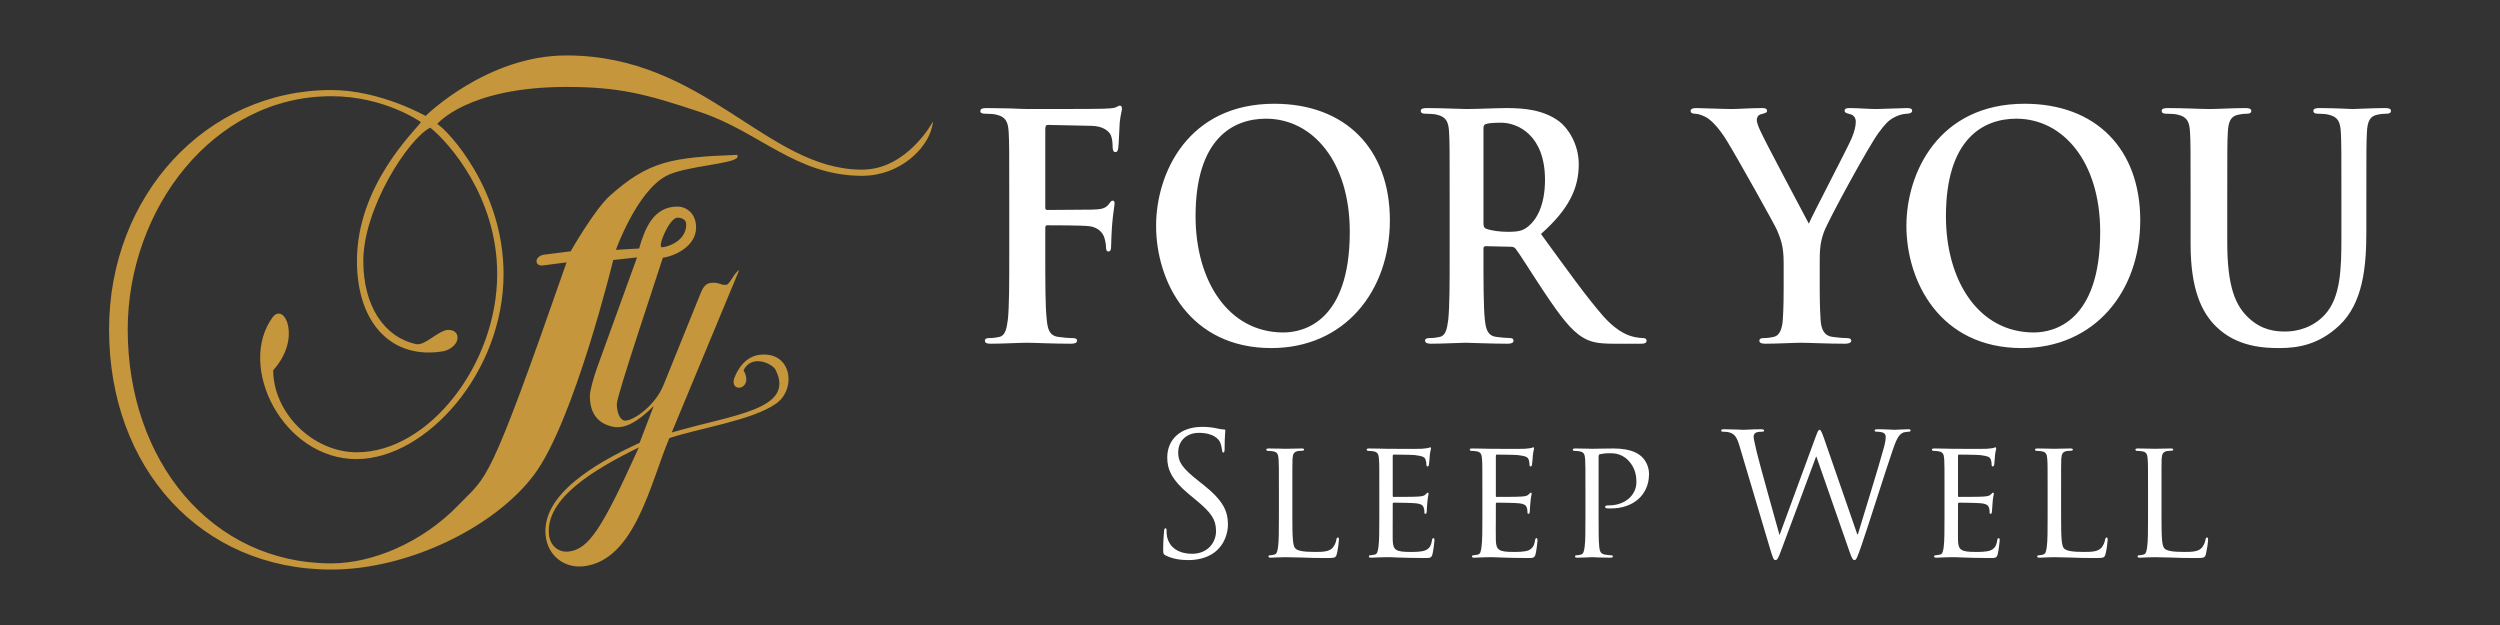
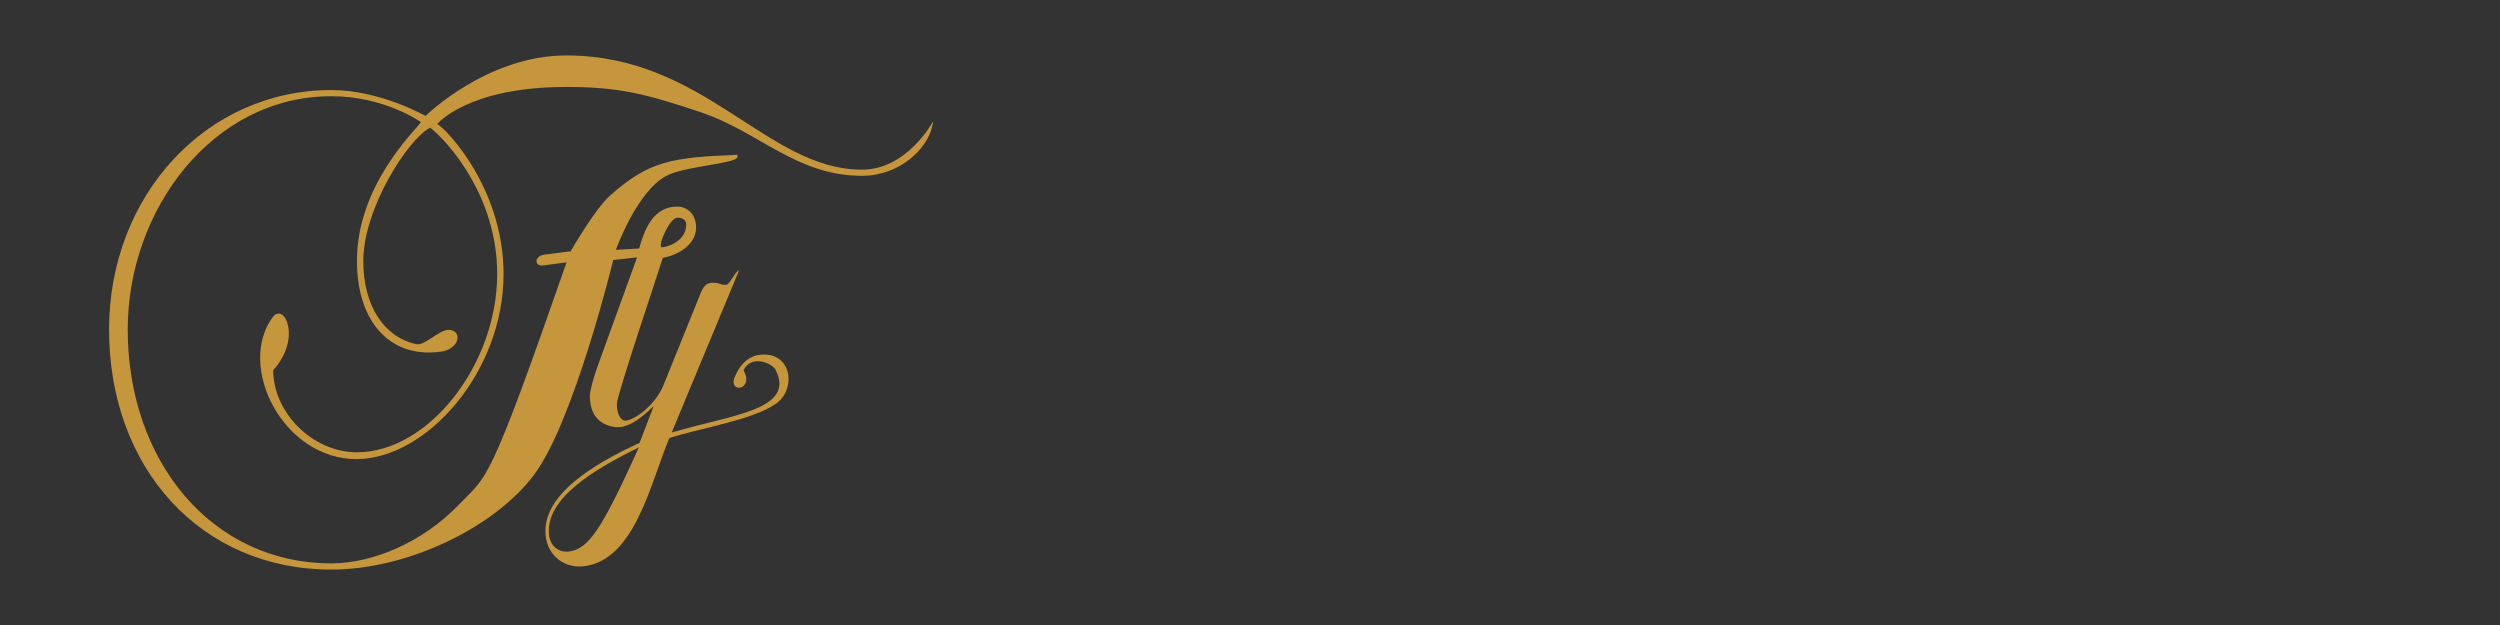
<svg xmlns="http://www.w3.org/2000/svg" width="100%" height="100%" viewBox="0 0 80 20" version="1.1" xml:space="preserve" style="fill-rule:evenodd;clip-rule:evenodd;stroke-linejoin:round;stroke-miterlimit:2;">
  <rect x="0" y="0" width="80" height="20" fill="#333333" stroke="none" />
  <g>
    <g>
      <path d="M20.442,14.319c-1.174,2.599 -1.603,3.257 -2.244,3.33c-0.326,0.037 -0.595,-0.183 -0.631,-0.543c-0.114,-1.156 1.442,-2.086 2.875,-2.787Zm1.517,-7.138c0,0.554 -0.633,0.732 -0.782,0.732c-0.15,0 0.242,-0.948 0.503,-0.948c0.13,0 0.279,0.059 0.279,0.216Zm7.896,-3.293c0,0 -0.819,1.541 -2.271,1.541c-3.054,0 -5.027,-3.655 -9.459,-3.655c-2.551,0 -4.506,1.936 -4.506,1.936c0,0 -1.452,-0.829 -3.017,-0.829c-4.003,0 -7.112,3.377 -7.112,7.663c0,4.443 2.942,7.682 7.112,7.682c2.477,0 5.232,-1.366 6.48,-3.022c1.283,-1.699 2.542,-6.884 2.542,-6.884l0.762,-0.083l-1.279,3.529c-0.12,0.335 -0.232,0.754 -0.232,0.9c0,0.609 0.297,0.892 0.725,0.987c0.374,0.084 0.791,-0.133 1.318,-0.66l-0.451,1.178c-1.474,0.676 -3.135,1.675 -3.007,2.961c0.063,0.65 0.6,1.058 1.213,0.989c1.648,-0.184 2.143,-2.678 2.746,-4.102c1.001,-0.328 2.633,-0.564 3.407,-1.097c0.687,-0.474 0.509,-1.731 -0.564,-1.561c-0.19,0.03 -0.551,0.172 -0.772,0.757c-0.134,0.481 0.649,0.343 0.304,-0.269c0.257,-0.528 0.924,-0.214 1.024,-0.016c0.646,1.281 -1.373,1.433 -3.323,2.007l2.159,-5.197c-0.158,0.077 -0.3,0.457 -0.409,0.47c-0.204,0.022 -0.216,-0.092 -0.502,-0.061c-0.204,0.022 -0.281,0.224 -0.346,0.389l-1.162,2.875c-0.296,0.732 -1.086,1.229 -1.292,1.132c-0.137,-0.064 -0.205,-0.303 -0.205,-0.521c0,-0.271 1.294,-4.107 1.474,-4.681c0.428,-0.059 1.063,-0.392 1.063,-0.965c0,-0.474 -0.336,-0.671 -0.595,-0.671c-0.764,0 -1.043,0.691 -1.229,1.342l-0.743,0.044c0,0 0.67,-1.876 1.619,-2.37c0.596,-0.315 2.16,-0.375 2.273,-0.593l0,-0.078c-2.124,0.078 -2.843,0.205 -4.078,1.303c-0.497,0.443 -1.261,1.784 -1.261,1.784l-0.802,0.101c-0.369,0.026 -0.371,0.382 -0.093,0.352l0.764,-0.099c-2.532,7.268 -2.52,6.787 -3.45,7.756c-1.154,1.203 -2.755,1.876 -4.078,1.876c-3.835,0 -6.515,-3.279 -6.515,-7.484c0,-3.832 2.718,-7.465 6.515,-7.465c1.714,0 2.868,0.83 2.868,0.83c-0.186,0.275 -2.048,2.014 -2.048,4.442c0,2.015 1.136,3.18 2.793,2.884c0.551,-0.16 0.554,-0.71 0.094,-0.678c-0.326,0.057 -0.722,0.515 -0.998,0.454c-1.026,-0.227 -1.685,-1.229 -1.685,-2.66c0,-1.678 1.434,-3.91 2.142,-4.266c0.596,0.475 2.142,2.213 2.142,4.681c0,2.903 -2.198,5.707 -4.488,5.707c-1.434,0 -2.679,-1.284 -2.679,-2.626c0.904,-1 0.381,-2.154 -0.002,-1.718c-1.189,1.577 0.314,4.576 2.681,4.562c2.216,-0.015 4.692,-2.765 4.692,-5.925c0,-2.705 -1.787,-4.6 -2.122,-4.799c0,0 0.968,-1.185 4.133,-1.185c1.675,0 2.532,0.218 4.3,0.81c1.881,0.632 3.054,2.034 5.159,2.034c1.229,0 2.085,-0.889 2.234,-1.541c0.019,-0.078 0.037,-0.137 0.037,-0.197Z" style="fill:#c5963b;fill-rule:nonzero;" />
-       <path d="M33.449,7.299c0,-0.071 0.019,-0.09 0.065,-0.09c0.156,0 1.126,0 1.355,0.03c0.284,0.039 0.421,0.219 0.468,0.359c0.036,0.12 0.055,0.238 0.055,0.308c0,0.071 0.017,0.141 0.072,0.141c0.092,0 0.092,-0.1 0.092,-0.191c0,-0.069 0.018,-0.529 0.037,-0.726c0.027,-0.311 0.073,-0.56 0.073,-0.62c0,-0.059 -0.018,-0.089 -0.055,-0.089c-0.055,0 -0.073,0.04 -0.12,0.1c-0.091,0.129 -0.219,0.169 -0.392,0.18c-0.129,0.009 -0.257,0.009 -0.413,0.009l-1.172,0.009c-0.055,0 -0.065,-0.029 -0.065,-0.089l0,-2.493c0,-0.11 0.028,-0.14 0.082,-0.14l1.411,0.03c0.348,0.01 0.541,0.16 0.604,0.3c0.057,0.139 0.057,0.299 0.057,0.379c0.008,0.109 0.027,0.16 0.09,0.16c0.064,0 0.083,-0.06 0.092,-0.14c0.019,-0.12 0.036,-0.708 0.046,-0.808c0.028,-0.26 0.072,-0.379 0.072,-0.449c0,-0.05 -0.027,-0.089 -0.063,-0.089c-0.045,0 -0.091,0.039 -0.147,0.06c-0.09,0.029 -0.202,0.029 -0.375,0.039c-0.211,0.01 -2.07,0.01 -2.418,0.01c-0.128,0 -0.339,-0.01 -0.577,-0.02c-0.238,0 -0.503,-0.011 -0.742,-0.011c-0.137,0 -0.211,0.021 -0.211,0.1c0,0.06 0.065,0.081 0.157,0.081c0.128,0 0.285,0.01 0.357,0.03c0.302,0.07 0.375,0.229 0.394,0.568c0.018,0.319 0.018,0.598 0.018,2.115l0,1.754c0,0.958 0,1.706 -0.045,2.124c-0.038,0.289 -0.084,0.509 -0.266,0.549c-0.108,0.026 -0.219,0.04 -0.33,0.039c-0.101,0 -0.138,0.03 -0.138,0.081c0,0.079 0.064,0.1 0.193,0.1c0.347,0 0.925,-0.031 1.163,-0.031c0.238,0 0.815,0.031 1.393,0.031c0.136,0 0.201,-0.031 0.201,-0.1c0,-0.051 -0.038,-0.081 -0.157,-0.081c-0.128,0 -0.329,-0.019 -0.457,-0.039c-0.275,-0.04 -0.33,-0.26 -0.357,-0.549c-0.047,-0.418 -0.047,-1.166 -0.047,-2.124l0,-0.807Zm7.236,3.839c2.326,0 3.791,-1.805 3.791,-4.089c0,-2.283 -1.42,-3.729 -3.7,-3.729c-2.747,0 -3.781,2.203 -3.781,3.908c0,1.766 1.062,3.91 3.69,3.91Zm0.384,-0.499c-1.759,0 -2.811,-1.645 -2.811,-3.72c0,-2.483 1.199,-3.121 2.253,-3.121c1.502,0 2.682,1.386 2.682,3.62c0,2.882 -1.484,3.221 -2.124,3.221Zm5.32,-2.533c0,0.917 0,1.706 -0.045,2.124c-0.037,0.289 -0.082,0.509 -0.265,0.549c-0.083,0.02 -0.193,0.039 -0.33,0.039c-0.11,0 -0.147,0.03 -0.147,0.081c0,0.069 0.065,0.1 0.183,0.1c0.368,0 0.944,-0.031 1.117,-0.031c0.138,0 0.816,0.031 1.347,0.031c0.119,0 0.183,-0.031 0.183,-0.1c0,-0.051 -0.036,-0.081 -0.11,-0.081c-0.11,0 -0.311,-0.019 -0.45,-0.039c-0.273,-0.04 -0.327,-0.26 -0.357,-0.549c-0.044,-0.418 -0.044,-1.207 -0.044,-2.134l0,-0.14c0,-0.06 0.027,-0.078 0.074,-0.078l0.796,0.018c0.063,0 0.119,0.01 0.164,0.07c0.119,0.15 0.541,0.829 0.906,1.377c0.514,0.767 0.861,1.236 1.255,1.465c0.239,0.14 0.467,0.191 0.98,0.191l0.871,0c0.109,0 0.173,-0.021 0.173,-0.1c0,-0.051 -0.036,-0.081 -0.109,-0.081c-0.073,0 -0.156,-0.01 -0.257,-0.03c-0.137,-0.029 -0.512,-0.1 -1.026,-0.678c-0.54,-0.618 -1.172,-1.505 -1.987,-2.623c0.925,-0.817 1.209,-1.495 1.209,-2.233c0,-0.667 -0.367,-1.176 -0.623,-1.367c-0.494,-0.369 -1.108,-0.429 -1.685,-0.429c-0.283,0 -0.98,0.031 -1.29,0.031c-0.193,0 -0.769,-0.031 -1.255,-0.031c-0.139,0 -0.202,0.021 -0.202,0.091c0,0.069 0.055,0.09 0.155,0.09c0.129,0 0.284,0.01 0.357,0.03c0.303,0.07 0.377,0.229 0.394,0.568c0.018,0.319 0.018,0.598 0.018,2.115l0,1.754Zm1.082,-3.999c0,-0.08 0.017,-0.12 0.082,-0.14c0.091,-0.03 0.256,-0.04 0.486,-0.04c0.54,0 1.401,0.409 1.401,1.826c0,0.817 -0.267,1.277 -0.541,1.496c-0.165,0.129 -0.284,0.169 -0.65,0.169c-0.23,0 -0.504,-0.03 -0.696,-0.1c-0.065,-0.03 -0.082,-0.069 -0.082,-0.179l0,-3.032Zm9.606,5.126c0,0.159 0,0.579 -0.027,0.997c-0.02,0.289 -0.102,0.509 -0.284,0.549c-0.083,0.02 -0.192,0.039 -0.321,0.039c-0.101,0 -0.146,0.03 -0.146,0.081c0,0.079 0.073,0.1 0.201,0.1c0.339,0 0.916,-0.031 1.145,-0.031c0.247,0 0.824,0.031 1.4,0.031c0.12,0 0.194,-0.031 0.194,-0.1c0,-0.051 -0.047,-0.081 -0.147,-0.081c-0.129,0 -0.33,-0.019 -0.459,-0.039c-0.275,-0.04 -0.357,-0.26 -0.374,-0.549c-0.028,-0.418 -0.028,-0.838 -0.028,-0.997l0,-0.818c0,-0.328 0,-0.637 0.137,-0.997c0.166,-0.429 1.447,-2.772 1.749,-3.171c0.201,-0.269 0.303,-0.389 0.495,-0.489c0.123,-0.07 0.262,-0.111 0.403,-0.119c0.1,0 0.174,-0.03 0.174,-0.1c0,-0.06 -0.064,-0.081 -0.165,-0.081c-0.175,0 -0.779,0.031 -0.98,0.031c-0.265,0 -0.558,-0.031 -0.86,-0.031c-0.111,0 -0.156,0.021 -0.156,0.091c0,0.06 0.082,0.08 0.164,0.1c0.155,0.04 0.193,0.149 0.193,0.249c0,0.129 -0.038,0.299 -0.129,0.519c-0.127,0.309 -1.282,2.502 -1.373,2.741c-0.146,-0.279 -1.429,-2.682 -1.557,-2.981c-0.065,-0.14 -0.109,-0.259 -0.109,-0.34c0,-0.079 0.044,-0.159 0.127,-0.179c0.137,-0.04 0.202,-0.049 0.202,-0.109c0,-0.06 -0.046,-0.091 -0.138,-0.091c-0.412,0 -0.787,0.031 -0.98,0.031c-0.301,0 -0.988,-0.031 -1.154,-0.031c-0.11,0 -0.174,0.031 -0.174,0.091c0,0.069 0.064,0.09 0.138,0.09c0.11,0 0.266,0.059 0.385,0.128c0.174,0.111 0.403,0.36 0.631,0.729c0.321,0.519 1.548,2.713 1.613,2.873c0.119,0.289 0.21,0.509 0.21,1.046l0,0.818Zm7.62,1.905c2.325,0 3.791,-1.805 3.791,-4.089c0,-2.283 -1.419,-3.729 -3.7,-3.729c-2.748,0 -3.783,2.203 -3.783,3.908c0,1.766 1.062,3.91 3.692,3.91Zm0.384,-0.499c-1.759,0 -2.811,-1.645 -2.811,-3.72c0,-2.483 1.199,-3.121 2.252,-3.121c1.502,0 2.684,1.386 2.684,3.62c0,2.882 -1.484,3.221 -2.125,3.221Zm5.018,-2.832c0,1.446 0.349,2.184 0.816,2.642c0.667,0.659 1.548,0.689 2.032,0.689c0.595,0 1.255,-0.111 1.905,-0.718c0.769,-0.719 0.871,-1.895 0.871,-3.002l0,-1.066c0,-1.517 0,-1.796 0.018,-2.115c0.017,-0.35 0.091,-0.519 0.338,-0.568c0.11,-0.02 0.165,-0.03 0.266,-0.03c0.11,0 0.165,-0.021 0.165,-0.09c0,-0.07 -0.064,-0.091 -0.193,-0.091c-0.357,0 -0.933,0.031 -1.043,0.031c-0.01,0 -0.587,-0.031 -1.054,-0.031c-0.128,0 -0.192,0.021 -0.192,0.091c0,0.069 0.055,0.09 0.156,0.09c0.1,0 0.256,0.01 0.329,0.03c0.303,0.07 0.377,0.229 0.394,0.568c0.018,0.319 0.018,0.598 0.018,2.115l0,1.246c0,1.027 -0.027,1.924 -0.531,2.472c-0.366,0.4 -0.861,0.539 -1.263,0.539c-0.313,0 -0.733,-0.039 -1.145,-0.409c-0.448,-0.399 -0.714,-1.007 -0.714,-2.453l0,-1.395c0,-1.517 0,-1.796 0.018,-2.115c0.018,-0.35 0.092,-0.519 0.339,-0.568c0.11,-0.02 0.164,-0.03 0.266,-0.03c0.091,0 0.146,-0.021 0.146,-0.09c0,-0.07 -0.064,-0.091 -0.201,-0.091c-0.33,0 -0.908,0.031 -1.126,0.031c-0.276,0 -0.853,-0.031 -1.338,-0.031c-0.138,0 -0.202,0.021 -0.202,0.091c0,0.069 0.056,0.09 0.156,0.09c0.128,0 0.284,0.01 0.357,0.03c0.303,0.07 0.377,0.229 0.394,0.568c0.018,0.319 0.018,0.598 0.018,2.115l0,1.455Zm-32.075,10.116c0.29,0 0.582,-0.066 0.814,-0.228c0.372,-0.267 0.456,-0.68 0.456,-0.904c0,-0.435 -0.15,-0.772 -0.785,-1.277l-0.152,-0.12c-0.516,-0.407 -0.655,-0.603 -0.655,-0.913c0,-0.396 0.29,-0.63 0.662,-0.63c0.495,0 0.64,0.228 0.673,0.288c0.032,0.06 0.064,0.207 0.069,0.272c0.006,0.043 0.011,0.07 0.043,0.07c0.027,0 0.039,-0.038 0.039,-0.125c0,-0.369 0.022,-0.549 0.022,-0.577c0,-0.025 -0.011,-0.037 -0.054,-0.037c-0.044,0 -0.087,-0.006 -0.189,-0.027c-0.165,-0.039 -0.333,-0.057 -0.501,-0.055c-0.683,0 -1.114,0.397 -1.114,0.979c0,0.369 0.129,0.707 0.699,1.179l0.242,0.201c0.464,0.387 0.62,0.604 0.62,0.979c0,0.347 -0.252,0.723 -0.769,0.723c-0.361,0 -0.717,-0.152 -0.799,-0.554c-0.015,-0.076 -0.015,-0.152 -0.015,-0.201c0,-0.043 -0.006,-0.06 -0.038,-0.06c-0.026,0 -0.037,0.028 -0.042,0.086c-0.006,0.088 -0.028,0.305 -0.028,0.577c0,0.147 0.006,0.168 0.08,0.206c0.222,0.109 0.47,0.148 0.722,0.148Zm3.331,-2.235c0,-0.717 0,-0.848 0.005,-0.995c0.011,-0.164 0.039,-0.233 0.179,-0.261c0.052,-0.004 0.123,-0.011 0.155,-0.011c0.017,0 0.038,-0.016 0.038,-0.032c0,-0.028 -0.027,-0.038 -0.075,-0.038c-0.145,0 -0.501,0.01 -0.522,0.01c-0.028,0 -0.324,-0.01 -0.539,-0.01c-0.053,0 -0.075,0.01 -0.075,0.038c0,0.016 0.022,0.039 0.038,0.039c0.042,0 0.123,0.004 0.161,0.011c0.156,0.021 0.184,0.097 0.195,0.254c0.01,0.147 0.01,0.278 0.01,0.995l0,0.816c0,0.445 0,0.809 -0.028,0.999c-0.021,0.136 -0.032,0.224 -0.123,0.245c-0.047,0.013 -0.096,0.02 -0.145,0.022c-0.028,0 -0.038,0.022 -0.038,0.039c0,0.026 0.027,0.037 0.075,0.037c0.075,0 0.178,-0.005 0.274,-0.011c0.093,-0.005 0.173,-0.005 0.195,-0.005c0.14,0 0.301,0.005 0.517,0.011c0.221,0.011 0.484,0.016 0.824,0.016c0.252,0 0.268,-0.016 0.301,-0.125c0.037,-0.136 0.069,-0.413 0.069,-0.462c0,-0.05 -0.01,-0.071 -0.032,-0.071c-0.027,0 -0.043,0.028 -0.048,0.06c-0.015,0.095 -0.054,0.185 -0.113,0.261c-0.113,0.136 -0.323,0.142 -0.571,0.142c-0.371,0 -0.554,-0.034 -0.629,-0.11c-0.087,-0.081 -0.098,-0.357 -0.098,-1.038l0,-0.826Zm2.783,0.816c0,0.445 0,0.809 -0.028,0.999c-0.021,0.136 -0.032,0.229 -0.124,0.245c-0.043,0.005 -0.102,0.022 -0.145,0.022c-0.027,0 -0.038,0.022 -0.038,0.039c0,0.026 0.027,0.037 0.076,0.037c0.075,0 0.184,-0.005 0.274,-0.011c0.103,-0.005 0.194,-0.005 0.205,-0.005c0.07,0 0.194,0 0.393,0.011c0.194,0.005 0.467,0.016 0.824,0.016c0.183,0 0.231,0 0.263,-0.12c0.027,-0.098 0.065,-0.413 0.065,-0.445c0,-0.033 -0.005,-0.072 -0.033,-0.072c-0.026,0 -0.037,0.017 -0.048,0.072c-0.027,0.185 -0.091,0.267 -0.216,0.321c-0.123,0.049 -0.349,0.049 -0.473,0.049c-0.468,0 -0.554,-0.061 -0.566,-0.37c-0.004,-0.093 0,-0.63 0,-0.788l0,-0.386c0,-0.017 0.006,-0.033 0.034,-0.033c0.079,0 0.585,0.005 0.715,0.021c0.184,0.023 0.227,0.077 0.242,0.142c0.023,0.06 0.023,0.108 0.023,0.153c0,0.026 0.009,0.043 0.032,0.043c0.032,0 0.043,-0.049 0.043,-0.088c0,-0.033 0.011,-0.206 0.021,-0.298c0.011,-0.153 0.037,-0.228 0.037,-0.256c0,-0.027 -0.011,-0.037 -0.026,-0.037c-0.017,0 -0.039,0.026 -0.071,0.058c-0.048,0.05 -0.117,0.056 -0.231,0.067c-0.107,0.011 -0.731,0.011 -0.791,0.011c-0.028,0 -0.028,-0.018 -0.028,-0.05l0,-1.255c0,-0.033 0.006,-0.049 0.028,-0.049c0.053,0 0.602,0.005 0.684,0.016c0.258,0.033 0.306,0.065 0.338,0.141c0.019,0.053 0.028,0.108 0.028,0.164c0,0.037 0.011,0.059 0.037,0.059c0.021,0 0.038,-0.027 0.044,-0.049c0.011,-0.054 0.021,-0.261 0.027,-0.303c0.01,-0.132 0.037,-0.186 0.037,-0.219c0,-0.021 -0.005,-0.043 -0.021,-0.043c-0.022,0 -0.043,0.016 -0.066,0.022c-0.036,0.005 -0.122,0.021 -0.214,0.026c-0.108,0.007 -1.099,0 -1.131,0c-0.027,0 -0.333,-0.01 -0.549,-0.01c-0.054,0 -0.075,0.01 -0.075,0.038c0,0.016 0.021,0.039 0.037,0.039c0.043,0 0.124,0.004 0.161,0.011c0.157,0.021 0.184,0.097 0.195,0.254c0.011,0.147 0.011,0.278 0.011,0.995l0,0.816Zm3.298,0c0,0.445 0,0.809 -0.028,0.999c-0.021,0.136 -0.032,0.229 -0.122,0.245c-0.044,0.005 -0.102,0.022 -0.147,0.022c-0.026,0 -0.036,0.022 -0.036,0.039c0,0.026 0.026,0.037 0.074,0.037c0.075,0 0.184,-0.005 0.275,-0.011c0.103,-0.005 0.193,-0.005 0.204,-0.005c0.07,0 0.195,0 0.393,0.011c0.194,0.005 0.469,0.016 0.824,0.016c0.183,0 0.232,0 0.264,-0.12c0.027,-0.098 0.064,-0.413 0.064,-0.445c0,-0.033 -0.005,-0.072 -0.032,-0.072c-0.027,0 -0.037,0.017 -0.048,0.072c-0.027,0.185 -0.092,0.267 -0.216,0.321c-0.124,0.049 -0.349,0.049 -0.474,0.049c-0.467,0 -0.553,-0.061 -0.564,-0.37c-0.006,-0.093 0,-0.63 0,-0.788l0,-0.386c0,-0.017 0.005,-0.033 0.032,-0.033c0.081,0 0.587,0.005 0.716,0.021c0.183,0.023 0.226,0.077 0.243,0.142c0.021,0.06 0.021,0.108 0.021,0.153c0,0.026 0.011,0.043 0.032,0.043c0.033,0 0.043,-0.049 0.043,-0.088c0,-0.033 0.011,-0.206 0.022,-0.298c0.01,-0.153 0.037,-0.228 0.037,-0.256c0,-0.027 -0.01,-0.037 -0.027,-0.037c-0.015,0 -0.037,0.026 -0.07,0.058c-0.048,0.05 -0.118,0.056 -0.231,0.067c-0.107,0.011 -0.732,0.011 -0.792,0.011c-0.026,0 -0.026,-0.018 -0.026,-0.05l0,-1.255c0,-0.033 0.005,-0.049 0.026,-0.049c0.055,0 0.604,0.005 0.685,0.016c0.258,0.033 0.305,0.065 0.338,0.141c0.021,0.054 0.028,0.131 0.028,0.164c0,0.037 0.01,0.059 0.037,0.059c0.022,0 0.038,-0.027 0.043,-0.049c0.011,-0.054 0.022,-0.261 0.027,-0.303c0.011,-0.132 0.038,-0.186 0.038,-0.219c0,-0.021 -0.006,-0.043 -0.022,-0.043c-0.021,0 -0.043,0.016 -0.064,0.022c-0.038,0.005 -0.124,0.021 -0.215,0.026c-0.109,0.007 -1.098,0 -1.132,0c-0.026,0 -0.333,-0.01 -0.549,-0.01c-0.053,0 -0.075,0.01 -0.075,0.038c0,0.016 0.022,0.039 0.039,0.039c0.042,0 0.123,0.004 0.16,0.011c0.156,0.021 0.184,0.097 0.194,0.254c0.011,0.147 0.011,0.278 0.011,0.995l0,0.816Zm3.298,0c0,0.445 0,0.809 -0.026,0.999c-0.022,0.136 -0.033,0.224 -0.124,0.245c-0.047,0.013 -0.096,0.02 -0.145,0.022c-0.028,0 -0.038,0.022 -0.038,0.039c0,0.026 0.027,0.037 0.074,0.037c0.146,0 0.453,-0.016 0.47,-0.016c0.022,0 0.333,0.016 0.592,0.016c0.054,0 0.075,-0.016 0.075,-0.037c0,-0.017 -0.011,-0.039 -0.037,-0.039c-0.044,0 -0.147,-0.01 -0.211,-0.022c-0.145,-0.021 -0.172,-0.109 -0.188,-0.245c-0.021,-0.19 -0.021,-0.554 -0.021,-0.999l0,-1.881c0,-0.048 0.01,-0.083 0.037,-0.087c0.048,-0.011 0.183,-0.032 0.263,-0.032c0.109,0 0.394,-0.028 0.642,0.221c0.252,0.251 0.268,0.551 0.268,0.701c0,0.419 -0.365,0.746 -0.877,0.746c-0.097,0 -0.124,0.011 -0.124,0.05c0,0.021 0.027,0.043 0.048,0.043c0.028,0.005 0.108,0.005 0.136,0.005c0.726,0 1.221,-0.44 1.221,-1.104c0,-0.25 -0.128,-0.456 -0.237,-0.554c-0.081,-0.072 -0.295,-0.261 -0.904,-0.261c-0.216,0 -0.57,0.01 -0.672,0.01c-0.039,0 -0.335,-0.01 -0.55,-0.01c-0.054,0 -0.076,0.01 -0.076,0.038c0,0.016 0.022,0.039 0.039,0.039c0.042,0 0.124,0.004 0.16,0.011c0.157,0.021 0.184,0.097 0.195,0.254c0.01,0.147 0.01,0.278 0.01,0.995l0,0.816Zm7.628,-2.496c-0.066,-0.184 -0.098,-0.254 -0.136,-0.254c-0.032,0 -0.053,0.025 -0.134,0.249l-1.141,3.104l-0.011,0c-0.08,-0.288 -0.64,-2.283 -0.722,-2.631c-0.053,-0.24 -0.102,-0.429 -0.102,-0.501c0,-0.071 0.039,-0.113 0.07,-0.129c0.064,-0.032 0.168,-0.032 0.211,-0.032c0.027,0 0.054,-0.007 0.054,-0.039c0,-0.021 -0.023,-0.039 -0.097,-0.039c-0.27,0 -0.506,0.018 -0.555,0.018c-0.059,0 -0.355,-0.018 -0.635,-0.018c-0.053,0 -0.086,0.011 -0.086,0.039c0,0.032 0.022,0.039 0.047,0.039c0.039,0 0.174,0.004 0.243,0.032c0.14,0.054 0.21,0.136 0.296,0.424l0.958,3.222c0.109,0.371 0.135,0.431 0.188,0.431c0.066,0 0.093,-0.06 0.179,-0.288c0.193,-0.507 0.931,-2.502 1.125,-3.023l0.011,0l1.055,3.027c0.075,0.213 0.107,0.284 0.161,0.284c0.059,0 0.087,-0.066 0.226,-0.468c0.211,-0.609 0.754,-2.337 0.991,-3.027c0.102,-0.3 0.188,-0.528 0.349,-0.588c0.06,-0.017 0.122,-0.026 0.184,-0.026c0.032,0 0.048,-0.018 0.048,-0.044c0,-0.023 -0.026,-0.034 -0.075,-0.034c-0.167,0 -0.398,0.018 -0.436,0.018c-0.048,0 -0.275,-0.018 -0.549,-0.018c-0.064,0 -0.091,0.011 -0.091,0.039c0,0.021 0.021,0.039 0.048,0.039c0.248,0 0.306,0.064 0.306,0.161c0,0.072 -0.004,0.148 -0.058,0.349c-0.189,0.696 -0.684,2.271 -0.831,2.772l-0.021,0l-1.07,-3.088Zm3.862,2.496c0,0.445 0,0.809 -0.025,0.999c-0.022,0.136 -0.033,0.229 -0.124,0.245c-0.043,0.005 -0.103,0.022 -0.146,0.022c-0.027,0 -0.038,0.022 -0.038,0.039c0,0.026 0.028,0.037 0.077,0.037c0.075,0 0.182,-0.005 0.274,-0.011c0.102,-0.005 0.193,-0.005 0.204,-0.005c0.071,0 0.194,0 0.393,0.011c0.194,0.005 0.468,0.016 0.824,0.016c0.183,0 0.231,0 0.263,-0.12c0.027,-0.098 0.065,-0.413 0.065,-0.445c0,-0.033 -0.006,-0.072 -0.033,-0.072c-0.026,0 -0.037,0.017 -0.048,0.072c-0.027,0.185 -0.091,0.267 -0.215,0.321c-0.123,0.049 -0.35,0.049 -0.474,0.049c-0.468,0 -0.554,-0.061 -0.565,-0.37c-0.005,-0.093 0,-0.63 0,-0.788l0,-0.386c0,-0.017 0.006,-0.033 0.032,-0.033c0.081,0 0.587,0.005 0.717,0.021c0.182,0.023 0.226,0.077 0.242,0.142c0.021,0.06 0.021,0.108 0.021,0.153c0,0.026 0.011,0.043 0.032,0.043c0.032,0 0.043,-0.049 0.043,-0.088c0,-0.033 0.012,-0.206 0.022,-0.298c0.011,-0.153 0.038,-0.228 0.038,-0.256c0,-0.027 -0.011,-0.037 -0.027,-0.037c-0.016,0 -0.038,0.026 -0.07,0.058c-0.049,0.05 -0.119,0.056 -0.232,0.067c-0.107,0.011 -0.732,0.011 -0.791,0.011c-0.027,0 -0.027,-0.018 -0.027,-0.05l0,-1.255c0,-0.033 0.006,-0.049 0.027,-0.049c0.054,0 0.603,0.005 0.684,0.016c0.258,0.033 0.307,0.065 0.339,0.141c0.018,0.053 0.027,0.108 0.026,0.164c0,0.037 0.011,0.059 0.038,0.059c0.022,0 0.038,-0.027 0.043,-0.049c0.011,-0.054 0.022,-0.261 0.027,-0.303c0.011,-0.132 0.038,-0.186 0.038,-0.219c0,-0.021 -0.005,-0.043 -0.022,-0.043c-0.021,0 -0.043,0.016 -0.064,0.022c-0.037,0.005 -0.124,0.021 -0.216,0.026c-0.107,0.007 -1.098,0 -1.13,0c-0.027,0 -0.333,-0.01 -0.548,-0.01c-0.054,0 -0.077,0.01 -0.077,0.038c0,0.016 0.023,0.039 0.038,0.039c0.043,0 0.124,0.004 0.162,0.011c0.156,0.021 0.182,0.097 0.194,0.254c0.009,0.147 0.009,0.278 0.009,0.995l0,0.816Zm3.731,-0.816c0,-0.717 0,-0.848 0.005,-0.995c0.011,-0.164 0.038,-0.233 0.177,-0.261c0.054,-0.004 0.124,-0.011 0.156,-0.011c0.017,0 0.039,-0.016 0.039,-0.032c0,-0.028 -0.028,-0.038 -0.075,-0.038c-0.145,0 -0.502,0.01 -0.524,0.01c-0.027,0 -0.322,-0.01 -0.537,-0.01c-0.054,0 -0.075,0.01 -0.075,0.038c0,0.016 0.021,0.039 0.036,0.039c0.045,0 0.124,0.004 0.163,0.011c0.155,0.021 0.182,0.097 0.193,0.254c0.011,0.147 0.011,0.278 0.011,0.995l0,0.816c0,0.445 0,0.809 -0.027,0.999c-0.022,0.136 -0.032,0.224 -0.124,0.245c-0.048,0.013 -0.096,0.02 -0.145,0.022c-0.026,0 -0.038,0.022 -0.038,0.039c0,0.026 0.027,0.037 0.076,0.037c0.075,0 0.177,-0.005 0.274,-0.011c0.091,-0.005 0.172,-0.005 0.193,-0.005c0.141,0 0.302,0.005 0.517,0.011c0.221,0.011 0.485,0.016 0.824,0.016c0.253,0 0.27,-0.016 0.302,-0.125c0.038,-0.136 0.07,-0.413 0.07,-0.462c0,-0.05 -0.011,-0.071 -0.032,-0.071c-0.027,0 -0.043,0.028 -0.049,0.06c-0.015,0.095 -0.054,0.185 -0.113,0.261c-0.113,0.136 -0.323,0.142 -0.57,0.142c-0.372,0 -0.555,-0.034 -0.631,-0.11c-0.085,-0.081 -0.096,-0.357 -0.096,-1.038l0,-0.826Zm3.213,0c0,-0.717 0,-0.848 0.004,-0.995c0.011,-0.164 0.039,-0.233 0.178,-0.261c0.053,-0.004 0.124,-0.011 0.156,-0.011c0.017,0 0.038,-0.016 0.038,-0.032c0,-0.028 -0.027,-0.038 -0.075,-0.038c-0.145,0 -0.501,0.01 -0.522,0.01c-0.028,0 -0.324,-0.01 -0.539,-0.01c-0.053,0 -0.075,0.01 -0.075,0.038c0,0.016 0.022,0.039 0.037,0.039c0.044,0 0.124,0.004 0.162,0.011c0.156,0.021 0.184,0.097 0.194,0.254c0.011,0.147 0.011,0.278 0.011,0.995l0,0.816c0,0.445 0,0.809 -0.028,0.999c-0.021,0.136 -0.032,0.224 -0.123,0.245c-0.048,0.013 -0.096,0.02 -0.145,0.022c-0.001,0 -0.001,0 -0.001,0c-0.021,0 -0.038,0.017 -0.038,0.038c0,0 0,0 0,0.001c0,0.026 0.028,0.037 0.076,0.037c0.076,0 0.178,-0.005 0.274,-0.011c0.092,-0.005 0.173,-0.005 0.195,-0.005c0.14,0 0.301,0.005 0.517,0.011c0.221,0.011 0.484,0.016 0.823,0.016c0.252,0 0.269,-0.016 0.302,-0.125c0.035,-0.152 0.059,-0.306 0.07,-0.462c0,-0.05 -0.011,-0.071 -0.033,-0.071c-0.027,0 -0.043,0.028 -0.048,0.06c-0.016,0.095 -0.054,0.185 -0.113,0.261c-0.114,0.136 -0.323,0.142 -0.57,0.142c-0.372,0 -0.556,-0.034 -0.631,-0.11c-0.085,-0.081 -0.096,-0.357 -0.096,-1.038l0,-0.826Z" style="fill:#fff;fill-rule:nonzero;" />
    </g>
  </g>
</svg>